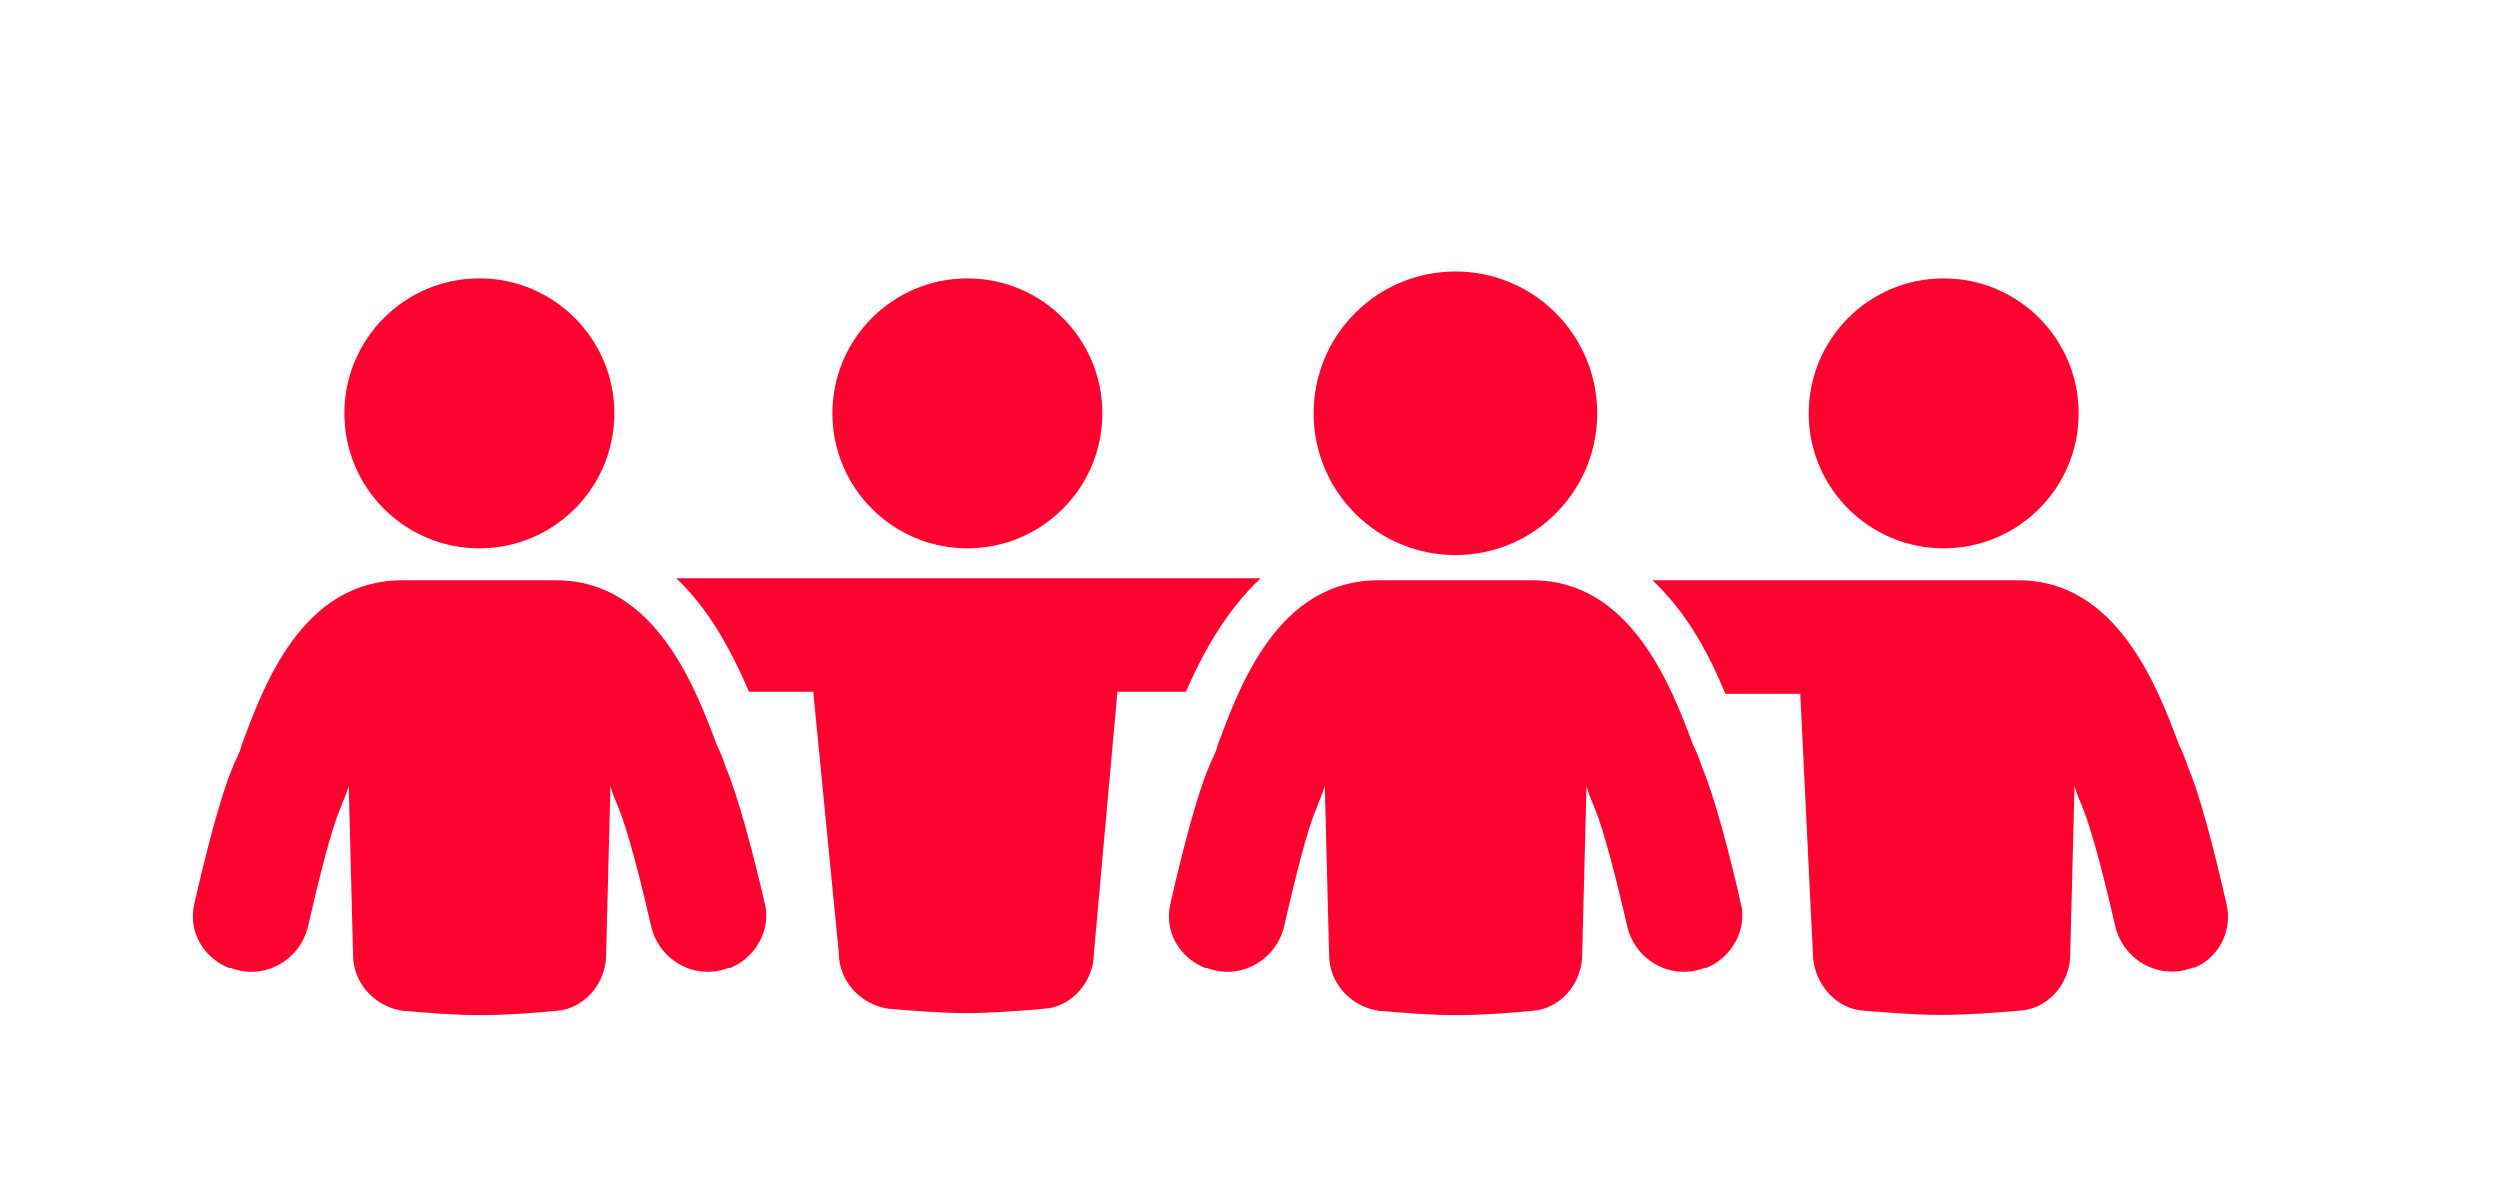
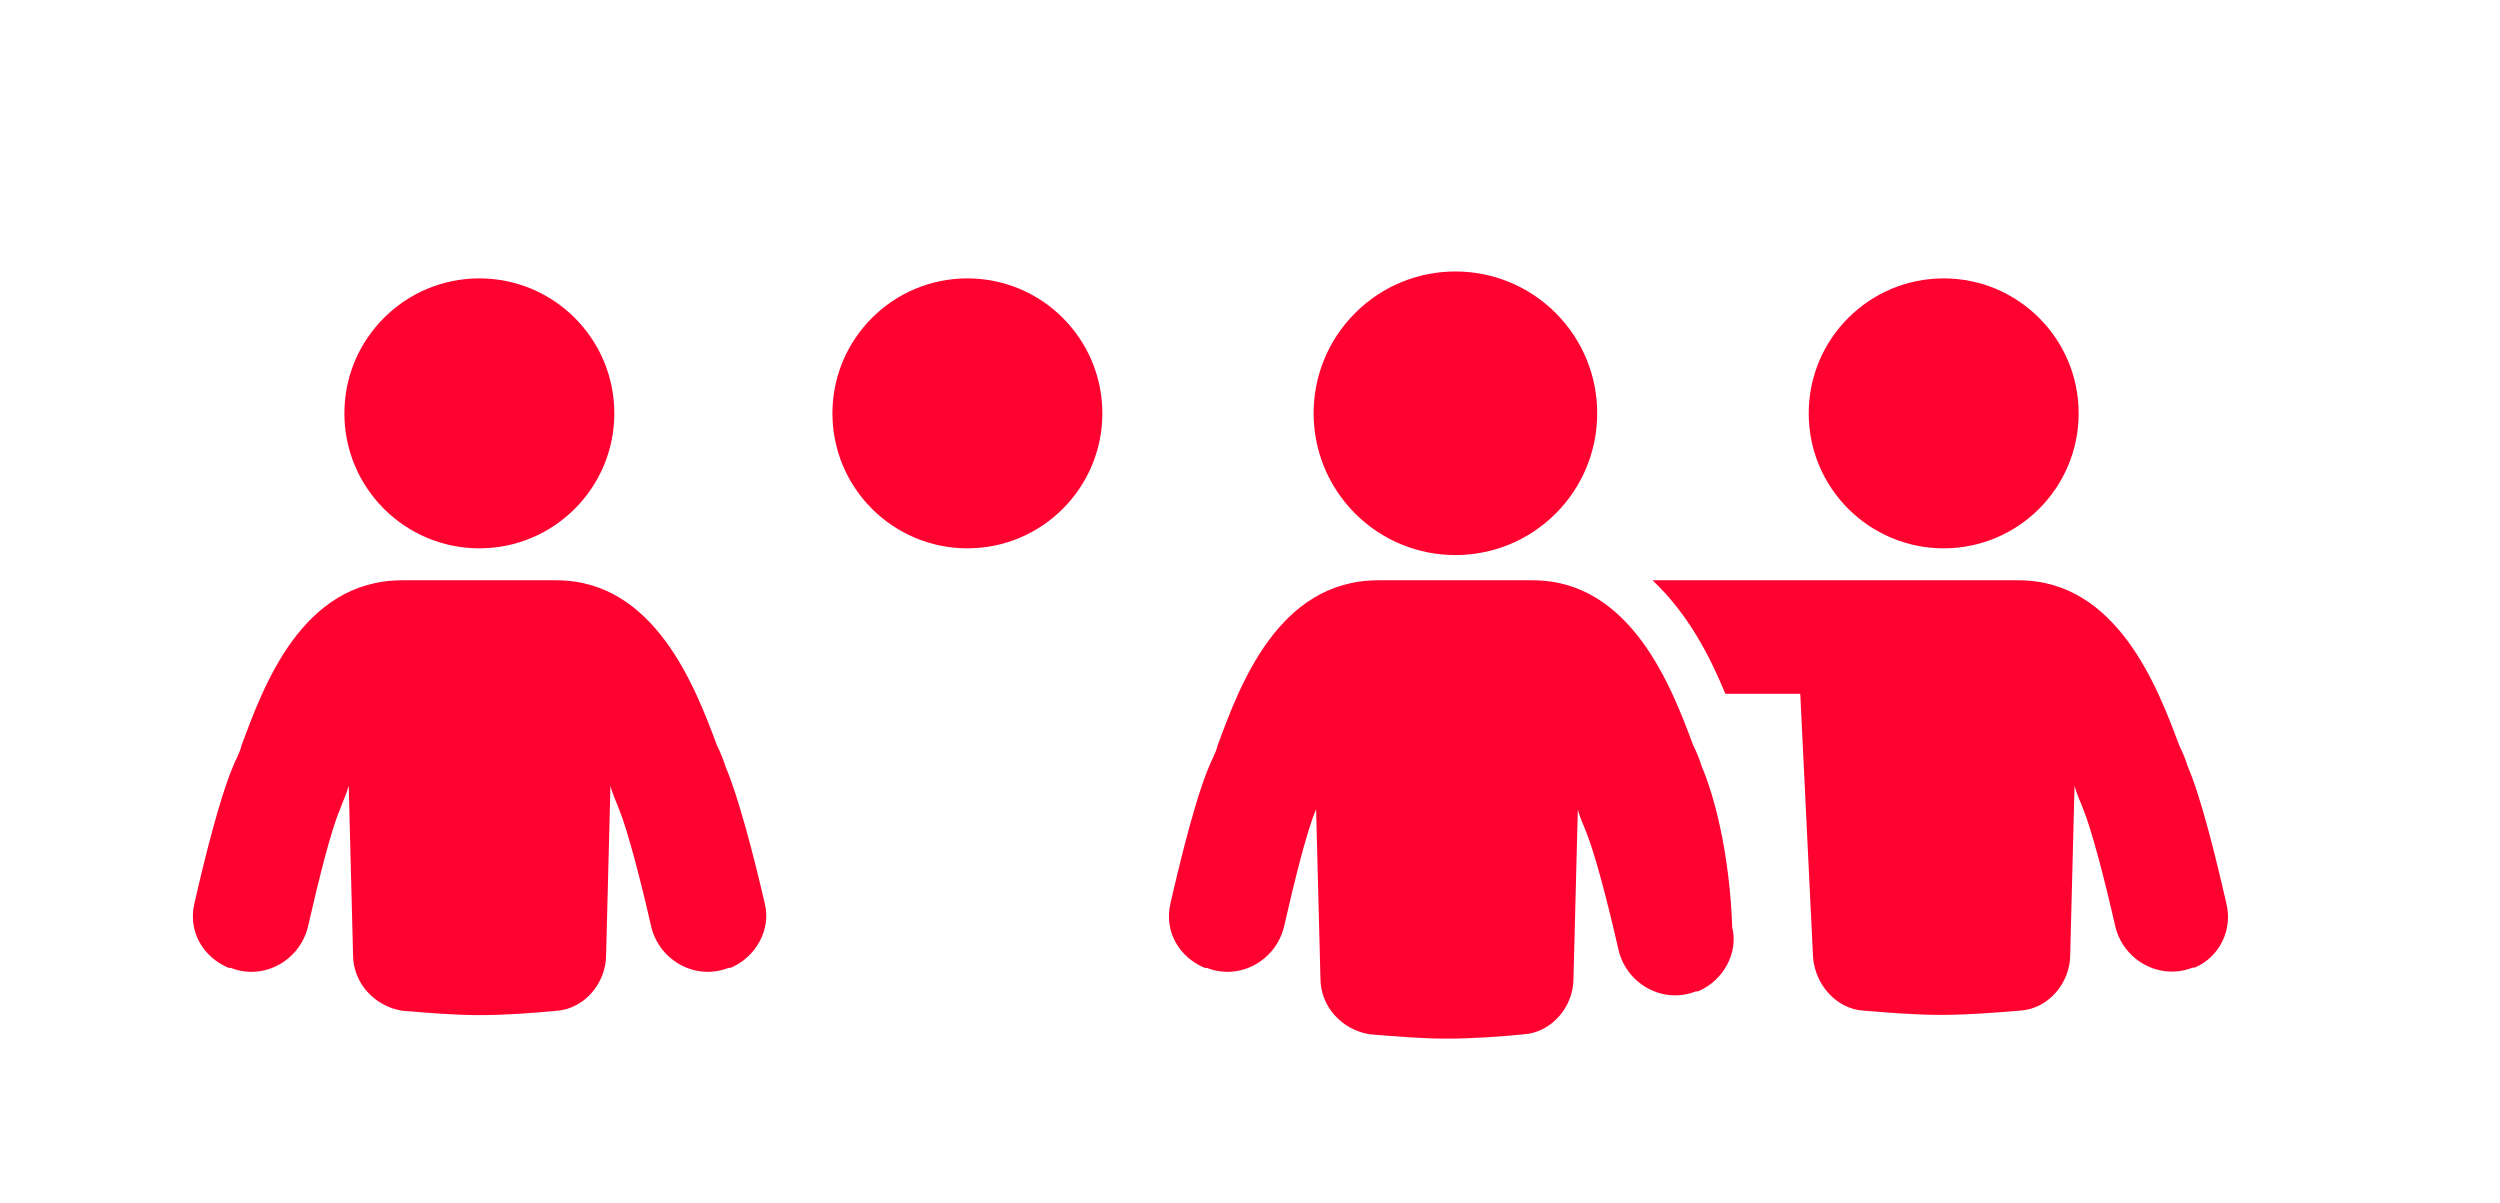
<svg xmlns="http://www.w3.org/2000/svg" version="1.1" id="Layer_1" x="0px" y="0px" viewBox="0 0 1094.7 526.8" style="enable-background:new 0 0 1094.7 526.8;" xml:space="preserve">
  <style type="text/css"> .st0{fill:#FE0230;} </style>
  <g id="Layer_2_00000148634152911802727770000017341121150735337893_"> </g>
  <g id="Layer_1_00000058591218932412431540000003133827906480267699_">
    <g>
      <g>
        <path class="st0" d="M974.9,395.7c-4.7-20.6-11.2-46.9-16.9-60c-0.9-2.8-1.9-5.6-3.8-9.4c-9.4-25.3-27.2-72.2-70.3-72.2H723.6 c15.9,15,25.3,33.7,31.9,49.7h32.8l5.6,115.3c0.9,12.2,10.3,22.5,21.6,23.4c11.2,0.9,22.5,1.9,34.7,1.9c11.2,0,22.5-0.9,34.7-1.9 c12.2-0.9,21.6-12.2,21.6-24.4l1.9-74.1c0.9,3.8,2.8,7.5,3.8,10.3c3.8,9.4,9.4,30.9,14.1,51.6c3.8,15,19.7,23.4,33.8,17.8h0.9 C972,419.1,977.7,406.9,974.9,395.7z" />
        <circle class="st0" cx="851.1" cy="181" r="59.1" />
-         <path class="st0" d="M552,253.2H296.1c15.9,15,25.3,34.7,31.9,49.7h28.1l11.2,114.4c0,12.2,9.4,22.5,21.6,24.4 c11.2,0.9,22.5,1.9,33.8,1.9c11.2,0,23.4-0.9,34.7-1.9c12.2-0.9,21.6-12.2,21.6-24.4l10.3-114.4h30 C525.8,287.8,536.1,268.2,552,253.2z" />
        <circle class="st0" cx="423.6" cy="181" r="59.1" />
        <path class="st0" d="M317.7,335.7c-0.9-2.8-1.9-5.6-3.8-9.4c-9.4-25.3-27.2-72.2-70.3-72.2h-67.5c-44.1,0-60.9,46.9-70.3,72.2 c-0.9,3.8-2.8,6.6-3.8,9.4c-5.6,13.1-12.2,39.4-16.9,60c-2.8,12.2,3.8,23.4,15,28.1c0,0,0,0,0.9,0c14.1,5.6,30-2.8,33.8-17.8 c4.7-20.6,10.3-43.1,14.1-51.6c0.9-2.8,2.8-6.6,3.8-10.3l1.9,74.1c0,12.2,9.4,22.5,21.6,24.4c11.2,0.9,22.5,1.9,33.8,1.9 s23.4-0.9,33.8-1.9c12.2-0.9,21.6-12.2,21.6-24.4l1.9-74.1c0.9,3.8,2.8,7.5,3.8,10.3c3.8,9.4,9.4,30.9,14.1,51.6 c3.8,15,19.7,23.4,33.8,17.8c0,0,0,0,0.9,0c11.2-4.7,17.8-16.9,15-28.1C329.9,374.1,323.3,348.8,317.7,335.7z" />
        <circle class="st0" cx="209.9" cy="181" r="59.1" />
-         <path class="st0" d="M745.2,335.7c-0.9-2.8-1.9-5.6-3.8-9.4c-9.4-25.3-27.2-72.2-70.3-72.2h-1.9h-63.8h-1.9 c-44.1,0-60.9,46.9-70.3,72.2c-0.9,3.8-2.8,6.6-3.8,9.4c-5.6,13.1-12.2,39.4-16.9,60c-2.8,12.2,3.8,23.4,15,28.1c0,0,0,0,0.9,0 c14.1,5.6,30-2.8,33.8-17.8c4.7-20.6,10.3-43.1,14.1-51.6c0.9-2.8,2.8-6.6,3.8-10.3l1.9,74.1c0,12.2,9.4,22.5,21.6,24.4 c11.2,0.9,22.5,1.9,33.8,1.9s23.4-0.9,33.8-1.9c12.2-0.9,21.6-12.2,21.6-24.4l1.9-74.1c0.9,3.8,2.8,7.5,3.8,10.3 c3.8,9.4,9.4,30.9,14.1,51.6c3.8,15,19.7,23.4,33.8,17.8c0,0,0,0,0.9,0c11.2-4.7,17.8-16.9,15-28.1 C757.4,374.1,750.8,348.8,745.2,335.7z" />
+         <path class="st0" d="M745.2,335.7c-0.9-2.8-1.9-5.6-3.8-9.4c-9.4-25.3-27.2-72.2-70.3-72.2h-1.9h-63.8h-1.9 c-44.1,0-60.9,46.9-70.3,72.2c-0.9,3.8-2.8,6.6-3.8,9.4c-5.6,13.1-12.2,39.4-16.9,60c-2.8,12.2,3.8,23.4,15,28.1c0,0,0,0,0.9,0 c14.1,5.6,30-2.8,33.8-17.8c4.7-20.6,10.3-43.1,14.1-51.6l1.9,74.1c0,12.2,9.4,22.5,21.6,24.4 c11.2,0.9,22.5,1.9,33.8,1.9s23.4-0.9,33.8-1.9c12.2-0.9,21.6-12.2,21.6-24.4l1.9-74.1c0.9,3.8,2.8,7.5,3.8,10.3 c3.8,9.4,9.4,30.9,14.1,51.6c3.8,15,19.7,23.4,33.8,17.8c0,0,0,0,0.9,0c11.2-4.7,17.8-16.9,15-28.1 C757.4,374.1,750.8,348.8,745.2,335.7z" />
        <ellipse transform="matrix(0.707 -0.707 0.707 0.707 58.757 503.709)" class="st0" cx="637.4" cy="180.9" rx="62.1" ry="62.1" />
      </g>
    </g>
  </g>
</svg>